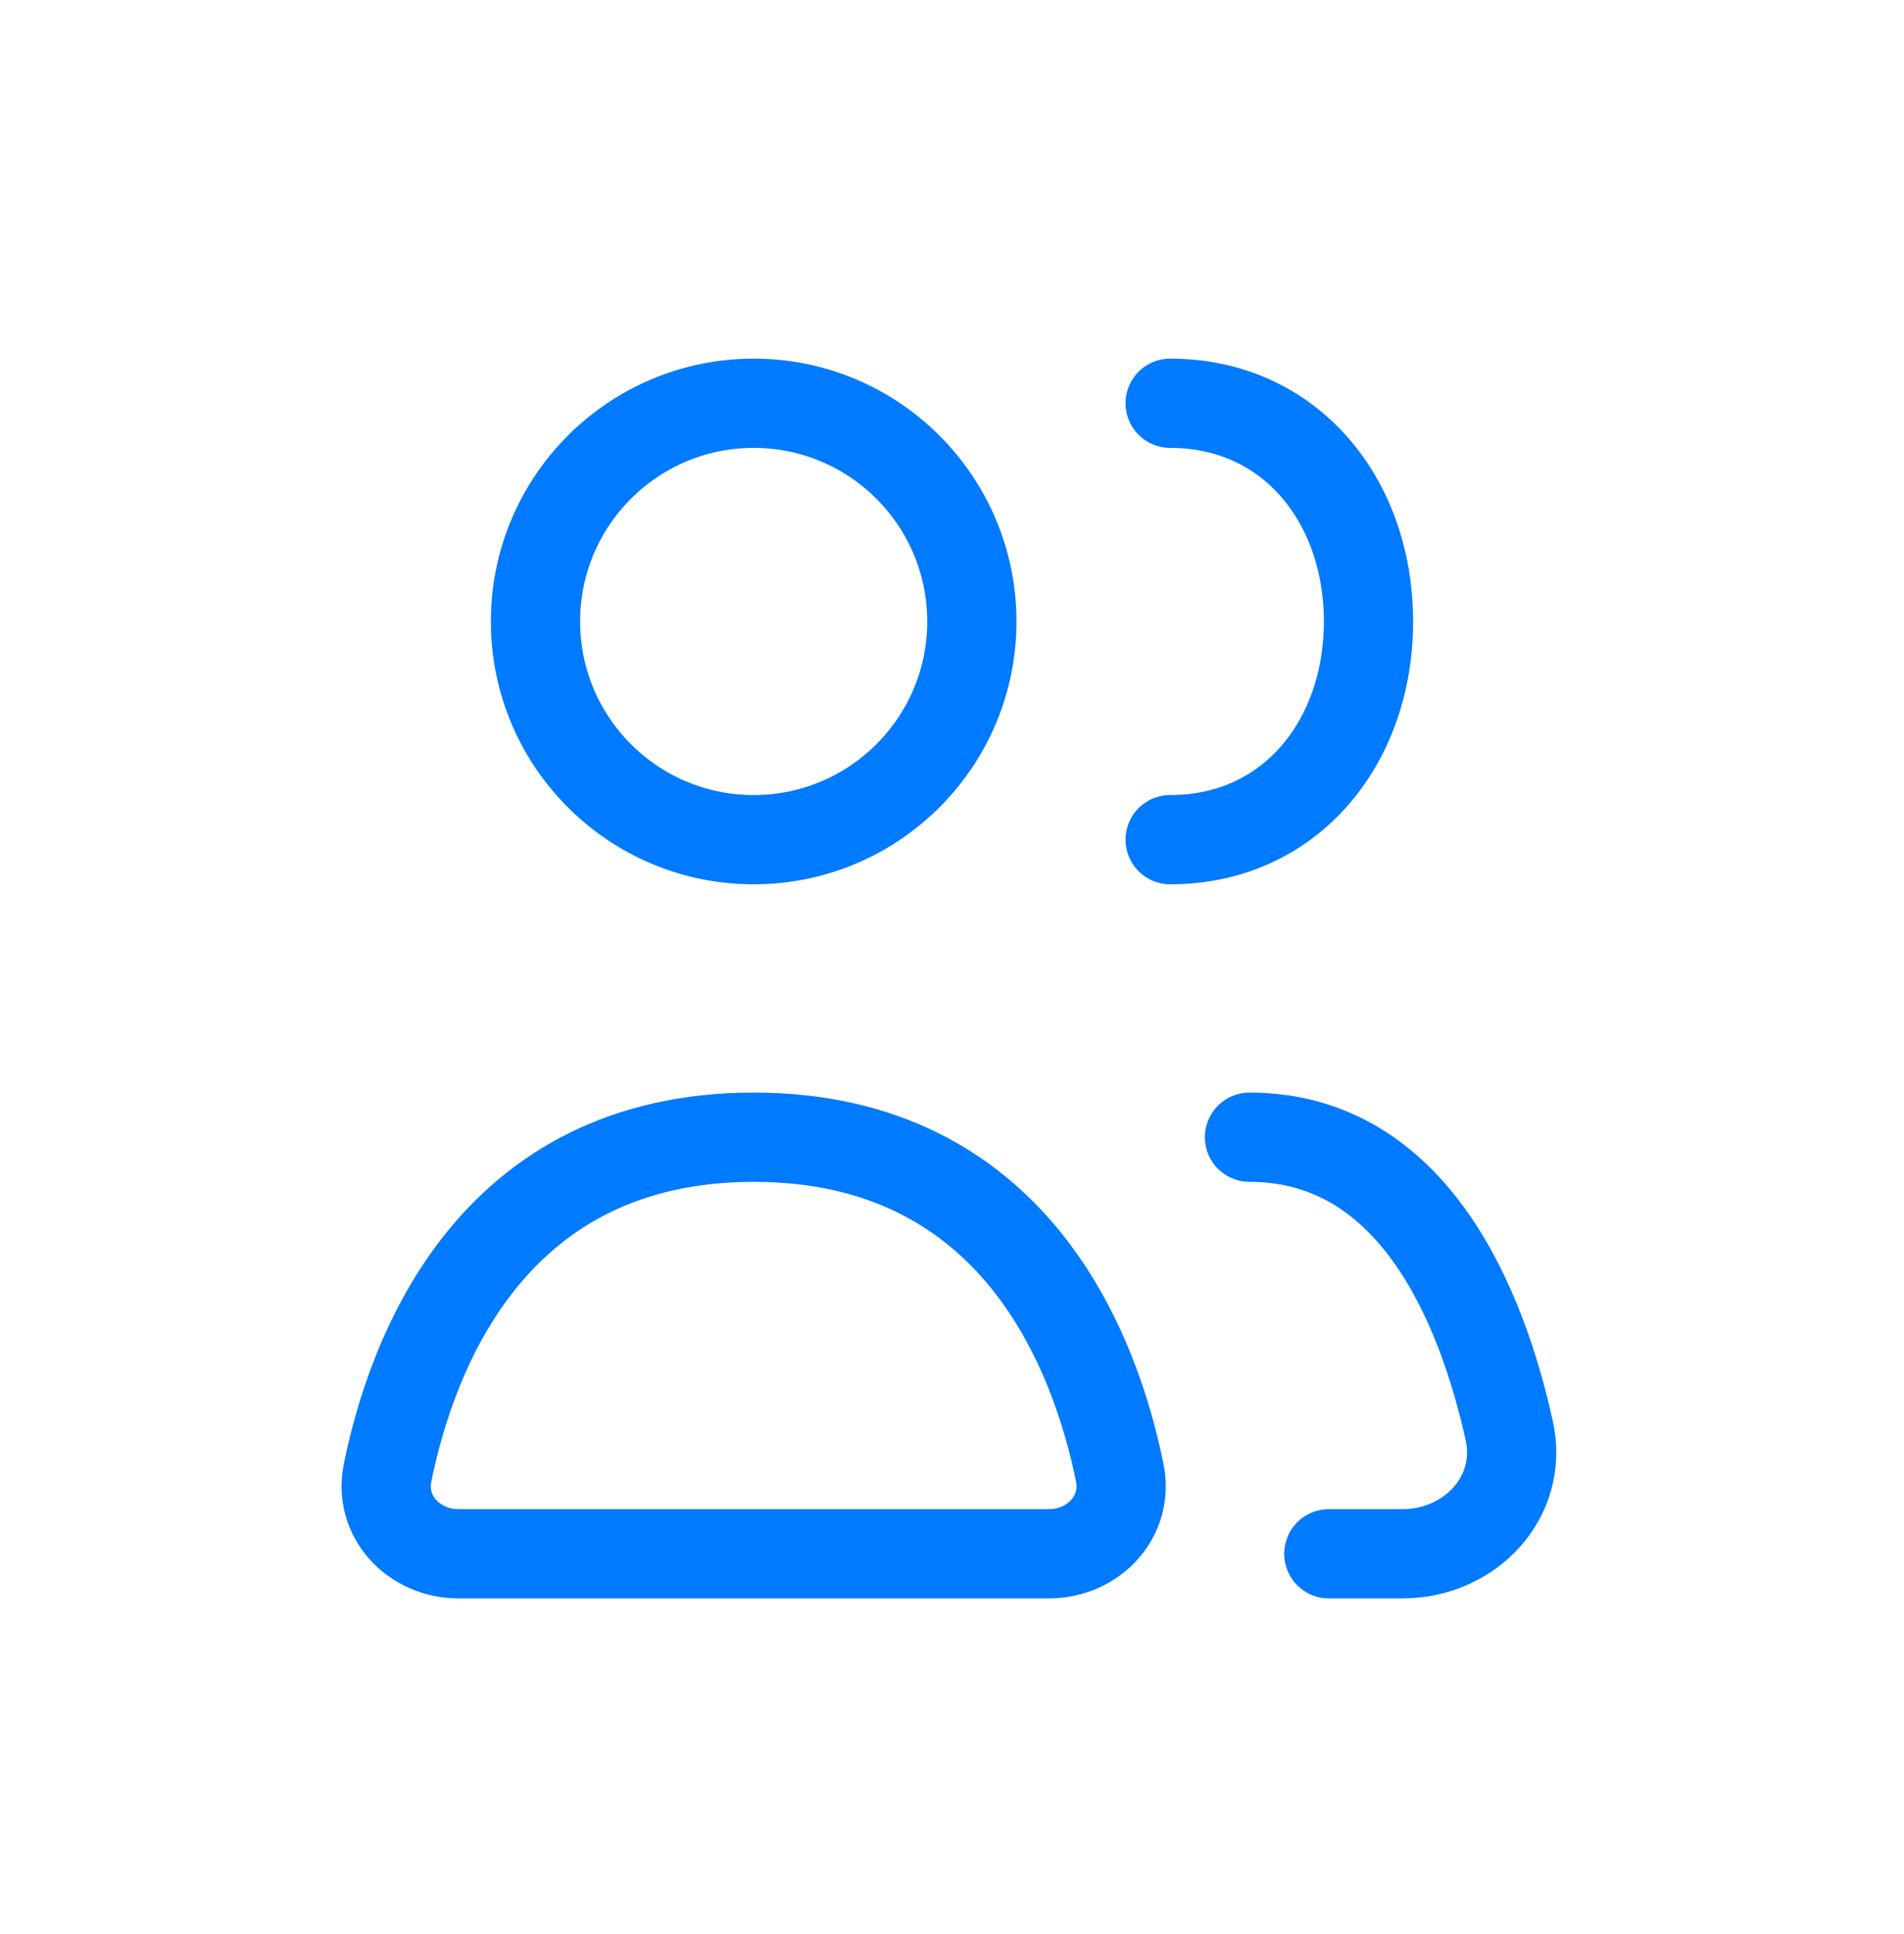
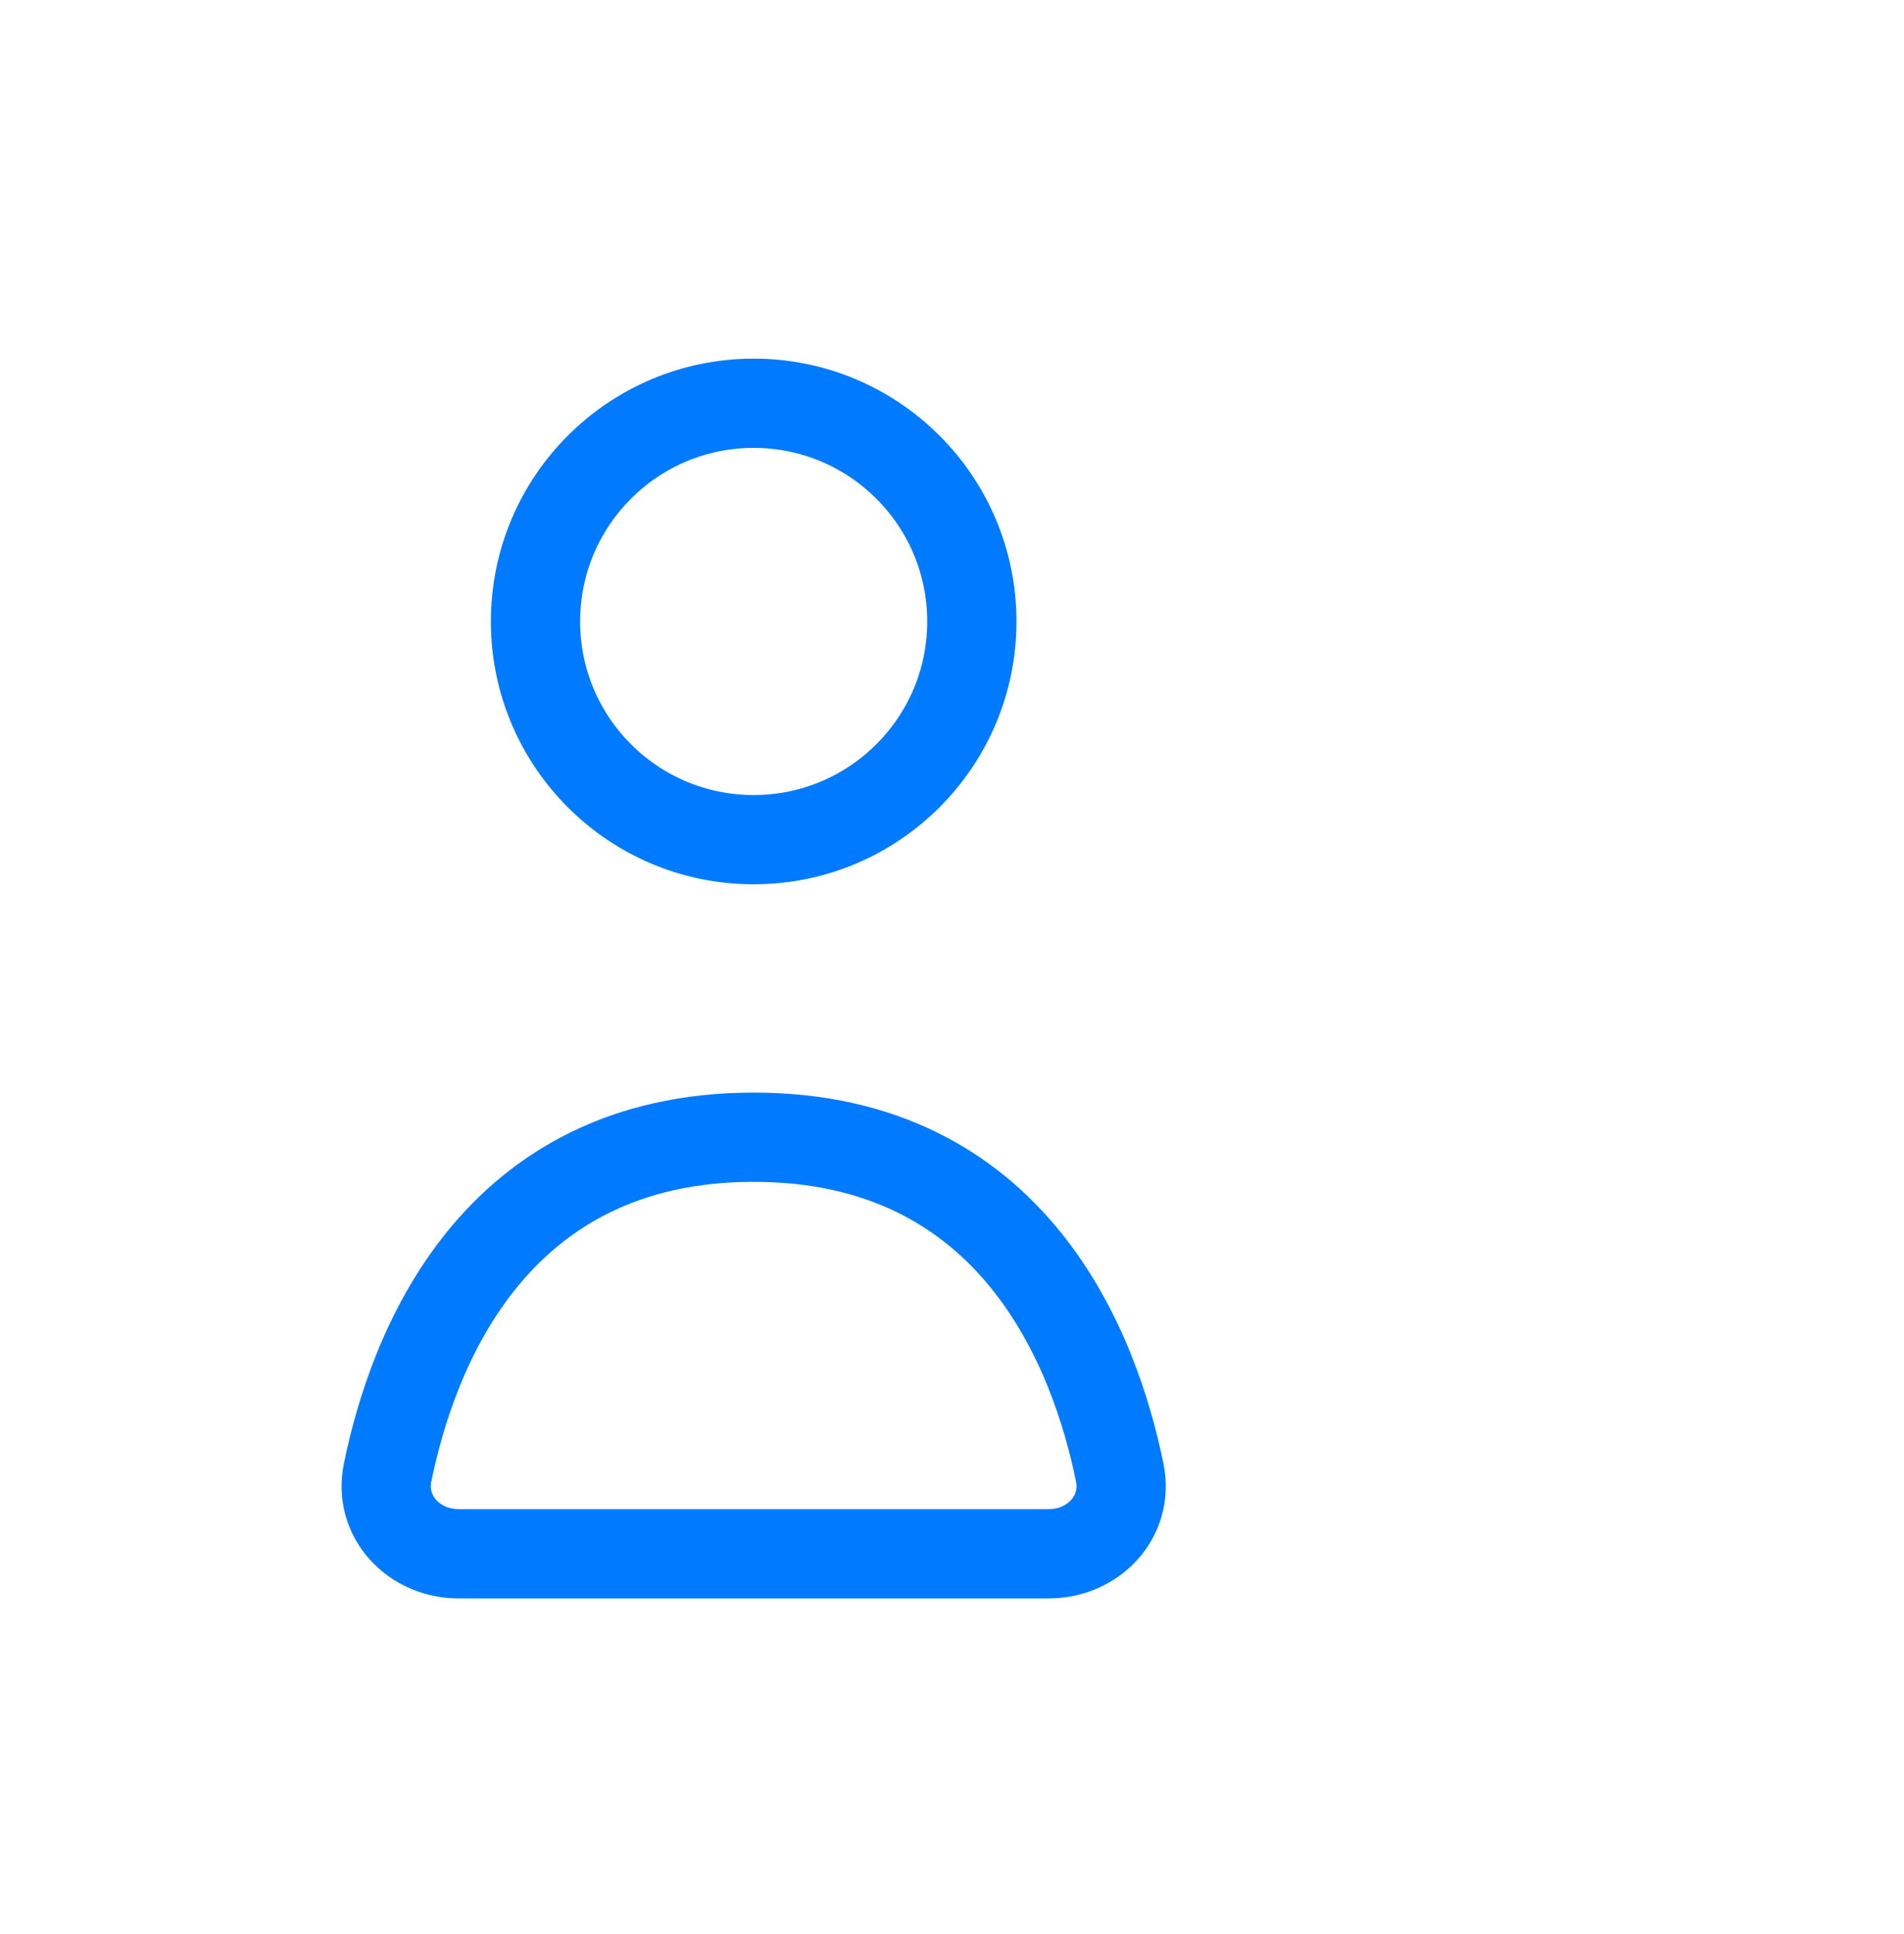
<svg xmlns="http://www.w3.org/2000/svg" width="64" height="65" viewBox="0 0 64 65" fill="none">
  <path d="M15.418 52.22H35.249C36.755 52.22 37.939 50.971 37.639 49.496C36.811 45.423 34.106 38.22 25.334 38.22C16.561 38.22 13.856 45.423 13.028 49.496C12.728 50.971 13.913 52.22 15.418 52.22Z" stroke="#007AFF" stroke-width="3" stroke-linecap="round" stroke-linejoin="round" />
-   <path d="M42 38.22C47.543 38.22 49.814 43.948 50.73 48.076C51.225 50.306 49.422 52.22 47.138 52.22H44.667" stroke="#007AFF" stroke-width="3" stroke-linecap="round" stroke-linejoin="round" />
  <path d="M32.667 20.887C32.667 24.937 29.383 28.22 25.333 28.22C21.283 28.22 18 24.937 18 20.887C18 16.837 21.283 13.553 25.333 13.553C29.383 13.553 32.667 16.837 32.667 20.887Z" stroke="#007AFF" stroke-width="3" stroke-linecap="round" stroke-linejoin="round" />
-   <path d="M39.333 28.22C43.383 28.22 46 24.937 46 20.887C46 16.837 43.383 13.553 39.333 13.553" stroke="#007AFF" stroke-width="3" stroke-linecap="round" stroke-linejoin="round" />
</svg>